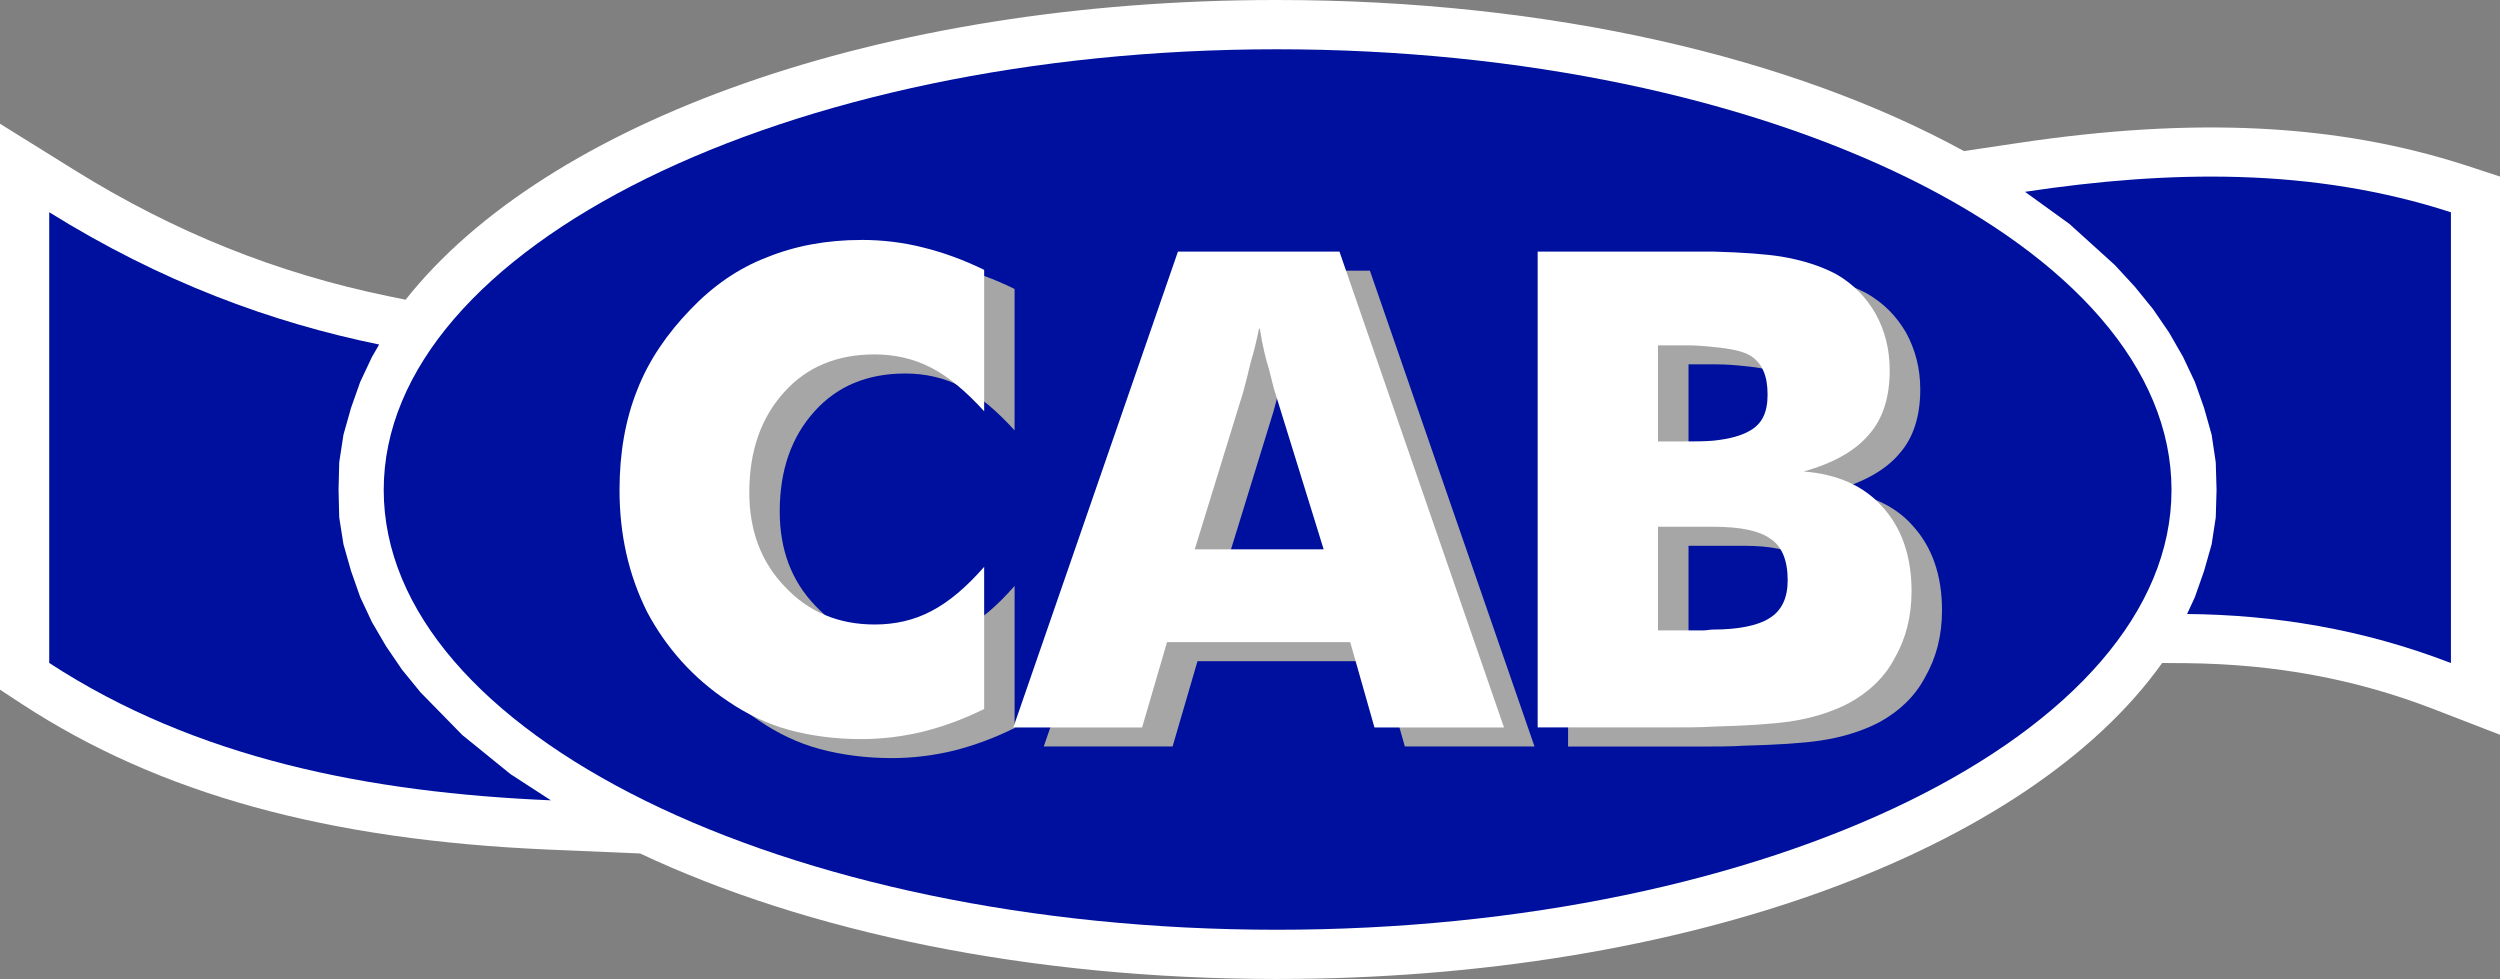
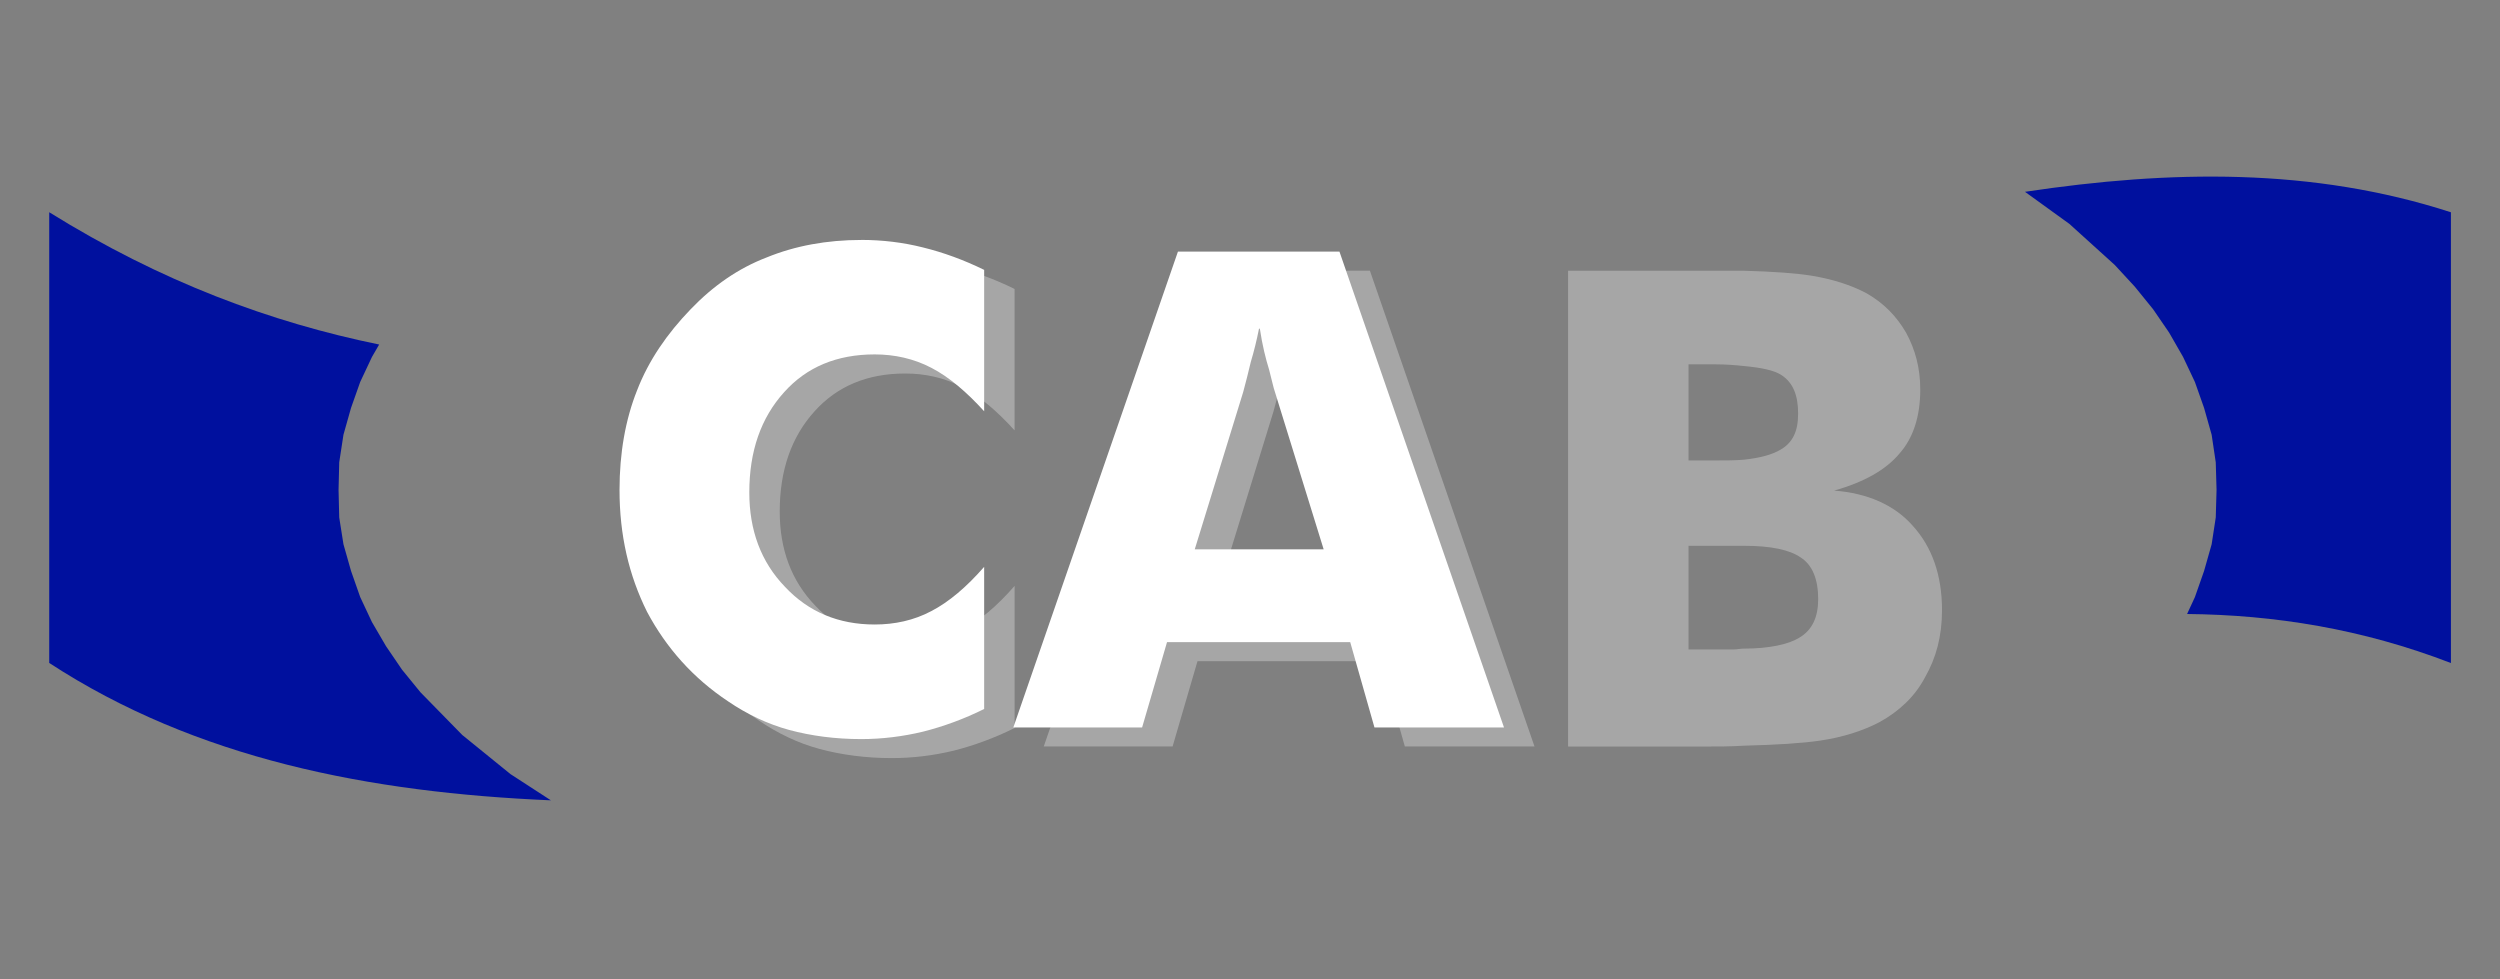
<svg xmlns="http://www.w3.org/2000/svg" viewBox="0 0 1003.6 393">
  <rect x="0" y="0" width="1003.6" height="393" fill="#808080" stroke="none" />
  <defs>
    <style>
      .cls-1, .cls-2, .cls-3 {
        fill-rule: evenodd;
      }

      .cls-1, .cls-4 {
        fill: #fff;
      }

      .cls-5 {
        isolation: isolate;
      }

      .cls-2 {
        fill: #a6a6a6;
      }

      .cls-6 {
        mix-blend-mode: multiply;
      }

      .cls-3 {
        fill: #00109e;
      }
    </style>
  </defs>
  <g class="cls-5">
    <g id="Layer_2" data-name="Layer 2">
      <g id="Calque_1" data-name="Calque 1">
        <g>
-           <path class="cls-4" d="M989.94,66.4c-51.72-16.74-108.91-19.61-179.95-8.97l-21.59,3.22C719.84,23.11,622.37,0,512.5,0,352.76,0,219.15,49.04,162.83,120.32l-6.64-1.36c-44.88-9.19-86.11-25.73-126-50.51L0,49.67v227.19l8.94,5.86c55.16,35.98,122.37,54.5,211.32,58.34l36.71,1.56c66.84,31.45,156.19,50.38,255.53,50.38,165.08,0,302.29-52.08,355.47-126.85l9.73.07c35.62.36,67.98,6.37,99.03,18.36l26.87,10.38V70.87l-13.66-4.47Z" />
          <path class="cls-3" d="M205.02,310.83l-19.46-15.79-16.77-17.13-7.39-9.06-6.42-9.42-5.66-9.69-4.72-10.05-3.68-10.49-3.04-10.71-1.7-10.76-.27-11.05.27-11.09,1.7-11.08,3.04-10.77,3.68-10.41,4.72-10.04,2.89-4.98c-43.42-8.9-87.47-25.13-132.45-53.11v180.94c58.99,38.48,128.44,52.03,201.39,55.15l-16.13-10.47Z" />
          <path class="cls-3" d="M812.91,77l17.86,12.91,18.16,16.44,8.08,8.75,7.34,9.05,6.42,9.37,5.61,9.78,4.74,10.04,3.68,10.41,3.04,10.77,1.65,11.08.32,11.09-.32,11.05-1.65,10.76-3.04,10.71-3.68,10.49-3.14,6.78c35.03.34,70.27,5.94,105.92,19.69V85.22c-55.55-18.03-112.91-16.95-170.98-8.22Z" />
-           <path class="cls-3" d="M512.5,19.78c197.76,0,359.23,79.22,359.23,176.9s-161.47,176.56-359.23,176.56-358.46-79.18-358.46-176.56S315.43,19.78,512.5,19.78Z" />
          <g class="cls-6">
            <path class="cls-2" d="M357.99,103.97c-13.81,0-26.58,2.35-38.01,7.04-11.39,4.34-21.49,11.4-30.46,20.8-9.44,9.74-16.85,20.48-21.56,32.55-4.64,11.74-7.04,25.18-7.04,39.97,0,18.09,3.68,34.21,11.12,48.96,7.66,14.46,18.45,26.57,32.56,35.93,7.36,5.05,15.71,9.11,24.45,11.45,8.77,2.35,18.45,3.66,28.95,3.66,8.32,0,16.72-1.02,24.82-2.98,8.05-2.03,16.43-5.08,24.48-9.11v-57.04c-6.99,8.04-14.08,14.07-21.19,17.77-7.02,3.73-14.72,5.35-22.75,5.35-14.5,0-26.53-5.03-35.97-15.07-9.76-10.06-14.38-22.8-14.38-37.9,0-16.47,4.62-29.91,14.03-40.29,9.04-10.04,21.17-15.12,36.31-15.12,8.03,0,15.73,1.67,22.75,5.37,7.11,3.67,14.2,9.75,21.19,17.46v-56.76c-8.05-4-16.43-7.02-24.48-9.02-8.1-2.06-16.5-3.04-24.82-3.04Z" />
            <path class="cls-2" d="M518.03,108.66h-32.9l-66.13,191.01h51.72l10-34.24h73.56l9.68,34.24h52.05l-66.08-191.01h-31.91ZM518.03,228.17h-26.21l19.44-63.1c1.04-3.72,2.07-7.74,3.09-12.12,1.33-4.33,2.42-8.73,3.31-13.42q.37,0,.37.36c.96,6.39,2.35,11.73,3.71,16.12.99,3.96,1.7,7.37,2.32,9.06l19.51,63.1h-25.54Z" />
            <path class="cls-2" d="M767.83,211.03c-7.39-8.36-18.16-13.05-31.57-14.09,12.08-3.35,20.82-8.4,26.16-14.75,5.71-6.38,8.45-15.14,8.45-25.84,0-8.73-2.07-16.15-5.71-22.83-3.7-6.37-8.77-11.76-15.86-15.79-6.32-3.35-13.73-5.69-22.11-7.06-6.03-.98-15.07-1.65-27.2-1.99h-70.5v191.01h54.07c5.66,0,11.41,0,16.43-.34,13.12-.33,23.52-.99,30.58-2.03,9.34-1.35,17.41-4.03,23.81-7.36,8.03-4.4,14.4-10.4,18.45-18.15,4.42-7.73,6.77-16.44,6.77-26.85,0-14.09-4.03-25.47-11.78-33.92ZM677.85,146.27h11.09c4.05,0,7.71.3,11.07.66,7.11.67,12.13,1.69,15.14,3.64,4.67,3.06,6.69,8.11,6.69,15.49s-2.37,11.73-7.02,14.44c-3.38,1.99-8.08,3.33-14.82,4.05-3.71.3-7.36.3-11.78.3h-10.38v-38.58ZM722.21,256.06c-4.37,2.65-12.08,4.32-22.21,4.32-1.36,0-2.69.33-3.98.33h-18.18v-41.61h22.16c11.09,0,18.5,1.66,22.85,4.68,4.72,3.01,7.04,8.73,7.04,16.76,0,7.08-2.32,12.43-7.68,15.51Z" />
          </g>
          <g>
            <path class="cls-1" d="M345.72,96.33c-13.78,0-26.53,2.34-37.96,7.02-11.36,4.35-21.49,11.39-30.51,20.8-9.39,9.74-16.85,20.48-21.51,32.57-4.67,11.71-7.04,25.15-7.04,39.95,0,18.09,3.7,34.2,11.07,48.98,7.71,14.46,18.45,26.56,32.56,35.93,7.41,5.05,15.73,9.07,24.48,11.45,8.82,2.37,18.45,3.67,28.92,3.67,8.37,0,16.75-1.04,24.82-2.99,8.08-2.04,16.45-5.07,24.53-9.1v-57.06c-7.02,8.05-14.11,14.09-21.19,17.76-7.02,3.74-14.77,5.39-22.75,5.39-14.53,0-26.58-5.05-35.99-15.1-9.73-10.07-14.35-22.81-14.35-37.92,0-16.48,4.62-29.91,14.03-40.29,9.02-10.05,21.12-15.12,36.31-15.12,7.98,0,15.73,1.71,22.75,5.39,7.09,3.66,14.18,9.73,21.19,17.44v-56.76c-8.08-3.97-16.45-7.02-24.53-9-8.08-2.05-16.45-3.03-24.82-3.03Z" />
            <path class="cls-1" d="M505.8,101.01h-32.93l-66.08,191.01h51.7l10-34.24h73.54l9.73,34.24h52l-66.05-191.01h-31.91ZM505.8,220.52h-26.18l19.44-63.12c1.01-3.72,2.03-7.73,3.06-12.11,1.31-4.34,2.37-8.71,3.31-13.41q.37,0,.37.35c.96,6.39,2.3,11.77,3.66,16.13,1.06,3.98,1.75,7.36,2.37,9.05l19.54,63.12h-25.57Z" />
-             <path class="cls-1" d="M755.58,203.38c-7.36-8.37-18.13-13.07-31.54-14.1,12.05-3.36,20.82-8.4,26.16-14.76,5.71-6.36,8.4-15.13,8.4-25.85,0-8.71-2.02-16.15-5.71-22.81-3.68-6.36-8.72-11.75-15.78-15.81-6.32-3.34-13.73-5.66-22.11-7.06-6.05-.96-15.12-1.66-27.22-1.99h-70.5v191.01h54.05c5.71,0,11.44,0,16.45-.33,13.07-.32,23.47-1.02,30.53-2.01,9.39-1.35,17.46-4.04,23.84-7.37,8.05-4.4,14.43-10.39,18.48-18.14,4.4-7.73,6.74-16.48,6.74-26.9,0-14.06-4.03-25.46-11.78-33.89ZM665.59,138.62h11.09c4.05,0,7.76.3,11.09.66,7.09.7,12.1,1.69,15.12,3.64,4.64,3.06,6.69,8.11,6.69,15.48s-2.32,11.74-6.99,14.44c-3.36,1.99-8.05,3.36-14.82,4.07-3.73.3-7.36.3-11.78.3h-10.4v-38.6ZM709.93,248.41c-4.37,2.67-12.03,4.32-22.16,4.32-1.38,0-2.72.34-4,.34h-18.18v-41.61h22.18c11.07,0,18.5,1.66,22.77,4.7,4.74,2.98,7.11,8.71,7.11,16.78,0,7.04-2.37,12.39-7.73,15.47Z" />
          </g>
        </g>
      </g>
    </g>
  </g>
</svg>